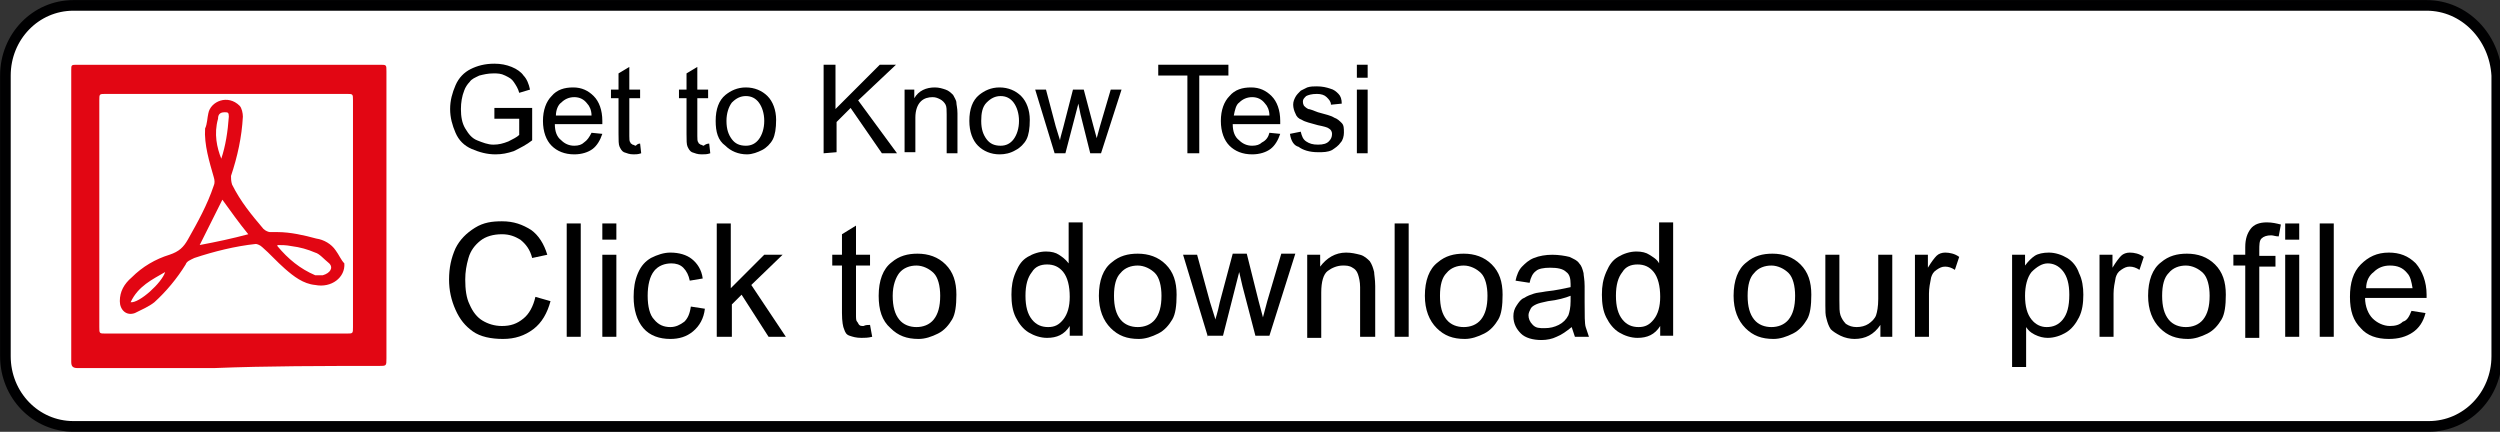
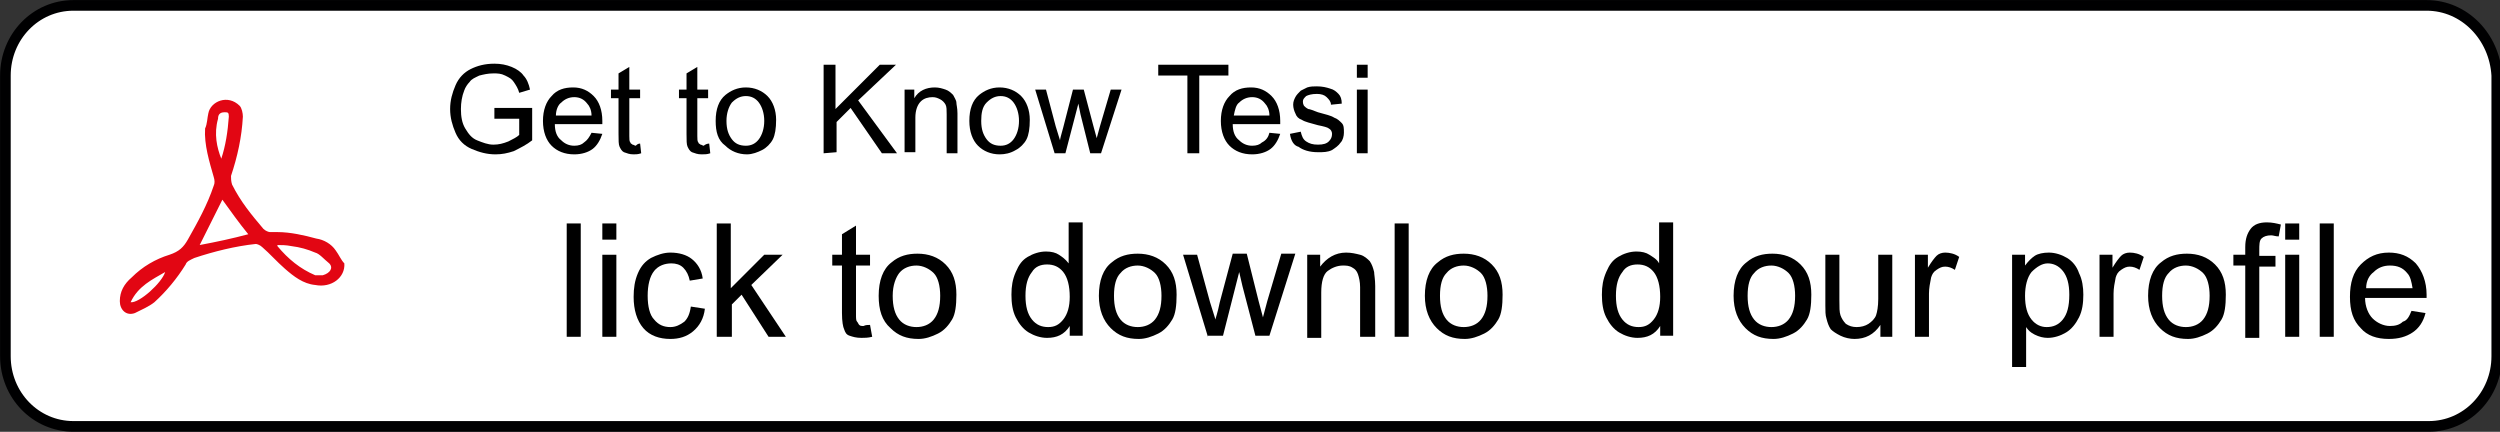
<svg xmlns="http://www.w3.org/2000/svg" version="1.1" id="Layer_1" x="0px" y="0px" viewBox="0 0 231.6 40" style="enable-background:new 0 0 231.6 40;" xml:space="preserve">
  <rect x="0" y="0" width="231.6" height="40" fill="#333333" stroke="none" />
  <style type="text/css"> .st0{fill:#FFFFFF;stroke:#000001;stroke-width:0.984;} .st1{fill:none;} .st2{fill:#E20613;} .st3{enable-background:new ;} </style>
  <path class="st0" d="M224.8,0.5h-57.7H122h-12.6h-45H6.8C3.3,0.5,0.5,3.4,0.5,7v26c0,3.6,2.8,6.5,6.3,6.5h57.7h45.1h12.6h45.1H225 c3.5,0,6.3-2.9,6.3-6.5V7C231.1,3.4,228.3,0.5,224.8,0.5z" />
  <g>
    <g>
      <path class="st1" d="M32.3,8.8c-3.6,0-7.4,0-11.1,0c-3.8,0-7.4,0-11.2,0c3.8,0,7.4,0,11.2,0C24.8,8.8,28.5,8.8,32.3,8.8z" />
      <path class="st2" d="M31.1,23.2c-0.4-0.6-1.1-1-1.8-1.1c-1.1-0.3-2.4-0.6-3.6-0.6c-0.3,0-0.6,0-0.7,0c-0.1,0-0.4-0.1-0.6-0.3 c-1.1-1.3-2.1-2.5-2.9-4.1c-0.1-0.3-0.1-0.6-0.1-0.8c0.6-1.8,1-3.6,1.1-5.5c0-0.3-0.1-0.8-0.3-1c-1.1-1.1-2.7-0.4-2.9,0.7 c-0.1,0.4-0.1,1-0.3,1.4c-0.1,1.5,0.4,3.1,0.8,4.5c0.1,0.3,0.1,0.6,0,0.8c-0.6,1.8-1.5,3.4-2.4,5c-0.4,0.7-0.8,1.1-1.7,1.4 c-1.3,0.4-2.5,1.1-3.5,2.1c-0.7,0.6-1.1,1.3-1.1,2.2c0,0.8,0.6,1.4,1.4,1.1c0.6-0.3,1.3-0.6,1.8-1c1.1-1,2.1-2.2,2.9-3.5 c0.1-0.3,0.4-0.4,0.8-0.6c1.8-0.6,3.8-1.1,5.7-1.3c0.1,0,0.4,0.1,0.6,0.3c0.7,0.6,1.3,1.3,2.1,2c0.8,0.7,1.7,1.4,2.8,1.5 c1.5,0.3,2.8-0.7,2.7-2C31.6,24.1,31.4,23.6,31.1,23.2z M12.1,28c0.7-1.5,2-2.1,3.2-2.8C15,26.2,12.9,28.1,12.1,28z M20.2,11 c0-0.3,0.1-0.6,0.6-0.6c0.3,0,0.4,0,0.4,0.4c-0.1,1.4-0.3,2.7-0.7,3.9C20.1,13.7,19.8,12.4,20.2,11z M18.5,22.7 c0.7-1.4,1.4-2.8,2.1-4.2c0.8,1.1,1.5,2.1,2.4,3.2C21.5,22.1,20.1,22.4,18.5,22.7z M29.9,25.5c-0.3,0-0.4,0-0.7,0 c-1.4-0.6-2.5-1.5-3.5-2.7v-0.1c0.4,0,0.8,0,1.3,0.1c0.8,0.1,1.5,0.3,2.2,0.6c0.4,0.1,0.8,0.6,1.3,1 C30.9,24.8,30.6,25.3,29.9,25.5z" />
-       <path class="st2" d="M35.1,33.9c0.7,0,0.7,0,0.7-0.7c0-4.5,0-8.8,0-13.3s0-9,0-13.3c0-0.6,0-0.6-0.6-0.6c-5.3,0-10.8,0-16.1,0l0,0 h-4.6c-2.4,0-4.8,0-7.3,0C6.6,6,6.6,6,6.6,6.5c0,4.5,0,9,0,13.5c0,3.4,0,6.7,0,10.1c0,1.1,0,2.2,0,3.4c0,0.4,0.1,0.6,0.6,0.6 c2.7,0,5.2,0,7.9,0h0.1h4.6C24.8,33.9,29.9,33.9,35.1,33.9z M9.8,30.9c-0.6,0-0.6,0-0.6-0.6c0-7,0-14,0-21c0-0.6,0-0.6,0.6-0.6 c3.8,0,7.4,0,11.2,0c3.6,0,7.4,0,11.1,0c0.6,0,0.6,0,0.6,0.6c0,7,0,14,0,21c0,0.6,0,0.6-0.6,0.6C24.8,30.9,17.3,30.9,9.8,30.9z" />
    </g>
    <g>
      <g class="st3">
        <path d="M45.8,11v-1h3.5v3c-0.5,0.4-1.1,0.7-1.7,1c-0.6,0.2-1.1,0.3-1.7,0.3c-0.8,0-1.5-0.2-2.2-0.5s-1.2-0.8-1.5-1.5 s-0.5-1.4-0.5-2.2s0.2-1.5,0.5-2.2s0.8-1.2,1.4-1.5c0.6-0.3,1.3-0.5,2.2-0.5c0.6,0,1.1,0.1,1.6,0.3c0.5,0.2,0.9,0.5,1.1,0.8 c0.3,0.3,0.5,0.8,0.6,1.3l-1,0.3c-0.1-0.4-0.3-0.7-0.5-1S47.2,7.2,46.8,7s-0.7-0.2-1.1-0.2c-0.5,0-0.9,0.1-1.3,0.2 c-0.4,0.2-0.7,0.3-0.9,0.6c-0.2,0.2-0.4,0.5-0.5,0.8c-0.2,0.5-0.3,1.1-0.3,1.7c0,0.7,0.1,1.3,0.4,1.8c0.3,0.5,0.6,0.9,1.1,1.1 c0.5,0.2,1,0.4,1.5,0.4s0.9-0.1,1.4-0.3c0.4-0.2,0.8-0.4,1-0.6V11H45.8z" />
        <path d="M54.8,12.3l1,0.1c-0.2,0.6-0.5,1.1-0.9,1.4c-0.4,0.3-1,0.5-1.7,0.5c-0.9,0-1.6-0.3-2.1-0.8s-0.8-1.3-0.8-2.3 s0.3-1.8,0.8-2.3c0.5-0.6,1.2-0.8,2-0.8s1.4,0.3,1.9,0.8s0.8,1.3,0.8,2.3c0,0.1,0,0.1,0,0.3h-4.4c0,0.7,0.2,1.2,0.6,1.5 c0.3,0.3,0.7,0.5,1.2,0.5c0.4,0,0.7-0.1,0.9-0.3C54.4,13,54.6,12.7,54.8,12.3z M51.5,10.7h3.3c0-0.5-0.2-0.9-0.4-1.1 C54.1,9.2,53.7,9,53.2,9S52.3,9.2,52,9.5C51.7,9.7,51.5,10.2,51.5,10.7z" />
        <path d="M59.3,13.3l0.1,0.9c-0.3,0.1-0.5,0.1-0.7,0.1c-0.4,0-0.6-0.1-0.9-0.2c-0.2-0.1-0.3-0.3-0.4-0.5c-0.1-0.2-0.1-0.6-0.1-1.2 V9.1h-0.7V8.3h0.7V6.8l1-0.6v2.1h1v0.8h-1v3.5c0,0.3,0,0.5,0.1,0.6c0,0.1,0.1,0.1,0.2,0.2c0.1,0,0.2,0.1,0.3,0.1 C59,13.4,59.1,13.3,59.3,13.3z" />
        <path d="M65.7,13.3l0.1,0.9c-0.3,0.1-0.5,0.1-0.8,0.1c-0.4,0-0.6-0.1-0.9-0.2c-0.2-0.1-0.3-0.3-0.4-0.5s-0.1-0.6-0.1-1.2V9.1 h-0.7V8.3h0.7V6.8l1-0.6v2.1h1v0.8h-1v3.5c0,0.3,0,0.5,0.1,0.6c0,0.1,0.1,0.1,0.2,0.2c0.1,0,0.2,0.1,0.3,0.1 C65.3,13.4,65.5,13.3,65.7,13.3z" />
        <path d="M66.3,11.2c0-1.1,0.3-1.9,0.9-2.4c0.5-0.4,1.1-0.7,1.9-0.7s1.5,0.3,2,0.8s0.8,1.3,0.8,2.2c0,0.8-0.1,1.4-0.3,1.8 c-0.2,0.4-0.6,0.8-1,1s-0.9,0.4-1.4,0.4c-0.8,0-1.5-0.3-2-0.8C66.5,13,66.3,12.2,66.3,11.2z M67.3,11.2c0,0.8,0.2,1.3,0.5,1.7 s0.7,0.6,1.3,0.6c0.5,0,0.9-0.2,1.2-0.6c0.3-0.4,0.5-1,0.5-1.7s-0.2-1.3-0.5-1.7s-0.7-0.6-1.2-0.6s-0.9,0.2-1.3,0.6 C67.5,9.9,67.3,10.5,67.3,11.2z" />
        <path d="M76.3,14.2V6h1.1v4.1L81.5,6H83l-3.5,3.3l3.6,4.9h-1.4L78.8,10l-1.3,1.3v2.8L76.3,14.2L76.3,14.2z" />
        <path d="M83.8,14.2V8.3h0.9v0.8c0.4-0.7,1.1-1,1.9-1c0.4,0,0.7,0.1,1,0.2c0.3,0.1,0.5,0.3,0.7,0.5c0.1,0.2,0.3,0.5,0.3,0.7 s0.1,0.5,0.1,1v3.7h-1v-3.6c0-0.4,0-0.7-0.1-0.9s-0.3-0.4-0.5-0.5S86.7,9,86.4,9c-0.4,0-0.8,0.1-1.1,0.4 c-0.3,0.3-0.5,0.8-0.5,1.5v3.2h-1V14.2z" />
        <path d="M89.8,11.2c0-1.1,0.3-1.9,0.9-2.4c0.5-0.4,1.1-0.7,1.9-0.7s1.5,0.3,2,0.8s0.8,1.3,0.8,2.2c0,0.8-0.1,1.4-0.3,1.8 c-0.2,0.4-0.6,0.8-1,1c-0.5,0.3-1,0.4-1.5,0.4c-0.8,0-1.5-0.3-2-0.8S89.8,12.2,89.8,11.2z M90.9,11.2c0,0.8,0.2,1.3,0.5,1.7 s0.7,0.6,1.3,0.6c0.5,0,0.9-0.2,1.2-0.6c0.3-0.4,0.5-1,0.5-1.7s-0.2-1.3-0.5-1.7s-0.7-0.6-1.2-0.6s-0.9,0.2-1.3,0.6 S90.9,10.5,90.9,11.2z" />
        <path d="M97.7,14.2l-1.8-5.9h1l0.9,3.4l0.4,1.3c0-0.1,0.1-0.5,0.3-1.2l0.9-3.5h1l0.9,3.4l0.3,1.1l0.3-1.1l1-3.4h1l-1.9,5.9h-1 l-0.9-3.6l-0.2-1l-1.2,4.6H97.7z" />
        <path d="M110,14.2V7h-2.7V6h6.5v1h-2.7v7.2H110z" />
        <path d="M117.6,12.3l1,0.1c-0.2,0.6-0.5,1.1-0.9,1.4c-0.4,0.3-1,0.5-1.7,0.5c-0.9,0-1.6-0.3-2.1-0.8s-0.8-1.3-0.8-2.3 s0.3-1.8,0.8-2.3c0.5-0.6,1.2-0.8,2-0.8s1.4,0.3,1.9,0.8s0.8,1.3,0.8,2.3c0,0.1,0,0.1,0,0.3h-4.4c0,0.7,0.2,1.2,0.6,1.5 c0.3,0.3,0.7,0.5,1.2,0.5c0.4,0,0.7-0.1,0.9-0.3C117.3,13,117.5,12.7,117.6,12.3z M114.3,10.7h3.3c0-0.5-0.2-0.9-0.4-1.1 C116.9,9.2,116.5,9,116,9s-0.9,0.2-1.2,0.5C114.5,9.7,114.4,10.2,114.3,10.7z" />
        <path d="M119.5,12.4l1-0.2c0.1,0.4,0.2,0.7,0.5,0.9s0.6,0.3,1.1,0.3s0.8-0.1,1-0.3s0.3-0.4,0.3-0.7c0-0.2-0.1-0.4-0.3-0.5 c-0.1-0.1-0.5-0.2-1-0.3c-0.7-0.2-1.2-0.3-1.5-0.5c-0.3-0.1-0.5-0.3-0.6-0.6c-0.1-0.2-0.2-0.5-0.2-0.8s0.1-0.5,0.2-0.7 s0.3-0.4,0.5-0.6c0.2-0.1,0.4-0.2,0.6-0.3C121.4,8,121.7,8,122,8c0.5,0,0.9,0.1,1.2,0.2c0.4,0.1,0.6,0.3,0.8,0.5 c0.2,0.2,0.3,0.5,0.3,0.9l-1,0.1c0-0.3-0.2-0.5-0.4-0.7c-0.2-0.2-0.5-0.3-0.9-0.3c-0.5,0-0.8,0.1-1,0.2c-0.2,0.2-0.3,0.3-0.3,0.5 c0,0.1,0,0.2,0.1,0.4c0.1,0.1,0.2,0.2,0.4,0.3c0.1,0,0.4,0.1,0.9,0.3c0.7,0.2,1.2,0.3,1.5,0.5c0.3,0.1,0.5,0.3,0.7,0.5 s0.2,0.5,0.2,0.9c0,0.3-0.1,0.7-0.3,0.9c-0.2,0.3-0.5,0.5-0.8,0.7c-0.4,0.2-0.8,0.2-1.3,0.2c-0.8,0-1.4-0.2-1.8-0.5 C119.9,13.5,119.6,13.1,119.5,12.4z" />
        <path d="M125.7,7.2V6h1v1.2C126.7,7.2,125.7,7.2,125.7,7.2z M125.7,14.2V8.3h1v5.9H125.7z" />
      </g>
      <g>
-         <path d="M49.6,27.5l1.4,0.4c-0.3,1.1-0.8,2-1.6,2.6c-0.8,0.6-1.7,0.9-2.8,0.9c-1.1,0-2.1-0.2-2.8-0.7c-0.7-0.5-1.2-1.1-1.6-2 c-0.4-0.9-0.6-1.8-0.6-2.8c0-1.1,0.2-2,0.6-2.9c0.4-0.8,1-1.4,1.8-1.9s1.6-0.6,2.5-0.6c1.1,0,1.9,0.3,2.7,0.8 c0.7,0.5,1.2,1.3,1.5,2.3l-1.4,0.3c-0.2-0.8-0.6-1.3-1.1-1.7c-0.5-0.3-1-0.5-1.7-0.5c-0.8,0-1.5,0.2-2,0.6 c-0.5,0.4-0.9,0.9-1.1,1.6c-0.2,0.7-0.3,1.3-0.3,2c0,0.9,0.1,1.7,0.4,2.3c0.3,0.7,0.7,1.2,1.2,1.5c0.5,0.3,1.1,0.5,1.8,0.5 c0.8,0,1.4-0.2,2-0.7C49,29.1,49.4,28.4,49.6,27.5z" />
        <path d="M52.5,31.2V20.7h1.3v10.5H52.5z" />
        <path d="M55.8,22.2v-1.5h1.3v1.5H55.8z M55.8,31.2v-7.6h1.3v7.6H55.8z" />
        <path d="M64,28.4l1.3,0.2c-0.1,0.9-0.5,1.6-1.1,2.1c-0.6,0.5-1.3,0.7-2.1,0.7c-1,0-1.9-0.3-2.5-1s-0.9-1.7-0.9-2.9 c0-0.8,0.1-1.5,0.4-2.2s0.7-1.1,1.2-1.4c0.6-0.3,1.2-0.5,1.8-0.5c0.8,0,1.5,0.2,2,0.6s0.9,1,1,1.8L63.9,26 c-0.1-0.5-0.3-0.9-0.6-1.2c-0.3-0.3-0.7-0.4-1.1-0.4c-0.6,0-1.2,0.2-1.6,0.7S60,26.4,60,27.4c0,1,0.2,1.8,0.6,2.2 c0.4,0.5,0.9,0.7,1.5,0.7c0.5,0,0.9-0.2,1.3-0.5C63.7,29.5,63.9,29.1,64,28.4z" />
        <path d="M66.4,31.2V20.7h1.3v6l3.1-3.1h1.7l-2.9,2.8l3.2,4.8h-1.6l-2.5-3.9l-0.9,0.9v3H66.4z" />
        <path d="M80.6,30.1l0.2,1.1c-0.4,0.1-0.7,0.1-1,0.1c-0.5,0-0.8-0.1-1.1-0.2c-0.3-0.1-0.4-0.3-0.5-0.6c-0.1-0.2-0.2-0.7-0.2-1.5 v-4.4h-0.9v-1h0.9v-1.9l1.3-0.8v2.7h1.3v1h-1.3v4.5c0,0.4,0,0.6,0.1,0.7s0.1,0.2,0.2,0.3c0.1,0.1,0.2,0.1,0.4,0.1 C80.2,30.1,80.4,30.1,80.6,30.1z" />
        <path d="M81.4,27.4c0-1.4,0.4-2.5,1.2-3.1c0.7-0.6,1.5-0.8,2.4-0.8c1,0,1.9,0.3,2.6,1c0.7,0.7,1,1.6,1,2.8c0,1-0.1,1.8-0.4,2.3 s-0.7,1-1.3,1.3c-0.6,0.3-1.2,0.5-1.8,0.5c-1.1,0-1.9-0.3-2.6-1C81.7,29.7,81.4,28.7,81.4,27.4z M82.7,27.4c0,1,0.2,1.7,0.6,2.2 c0.4,0.5,1,0.7,1.6,0.7c0.6,0,1.2-0.2,1.6-0.7c0.4-0.5,0.6-1.2,0.6-2.2c0-0.9-0.2-1.7-0.6-2.1s-1-0.7-1.6-0.7 c-0.6,0-1.2,0.2-1.6,0.7C83,25.7,82.7,26.4,82.7,27.4z" />
        <path d="M99.1,31.2v-1c-0.5,0.8-1.2,1.1-2.1,1.1c-0.6,0-1.2-0.2-1.7-0.5c-0.5-0.3-0.9-0.8-1.2-1.4s-0.4-1.3-0.4-2.1 c0-0.8,0.1-1.4,0.4-2.1s0.6-1.1,1.1-1.4c0.5-0.3,1.1-0.5,1.7-0.5c0.5,0,0.9,0.1,1.2,0.3s0.6,0.4,0.9,0.8v-3.8h1.3v10.5H99.1z M95,27.4c0,1,0.2,1.7,0.6,2.2c0.4,0.5,0.9,0.7,1.5,0.7c0.6,0,1-0.2,1.4-0.7c0.4-0.5,0.6-1.2,0.6-2.1c0-1-0.2-1.8-0.6-2.3 c-0.4-0.5-0.9-0.7-1.5-0.7c-0.6,0-1.1,0.2-1.4,0.7C95.2,25.7,95,26.4,95,27.4z" />
        <path d="M101.8,27.4c0-1.4,0.4-2.5,1.2-3.1c0.7-0.6,1.5-0.8,2.4-0.8c1,0,1.9,0.3,2.6,1c0.7,0.7,1,1.6,1,2.8c0,1-0.1,1.8-0.4,2.3 s-0.7,1-1.3,1.3c-0.6,0.3-1.2,0.5-1.8,0.5c-1.1,0-1.9-0.3-2.6-1C102.2,29.7,101.8,28.7,101.8,27.4z M103.2,27.4 c0,1,0.2,1.7,0.6,2.2c0.4,0.5,1,0.7,1.6,0.7c0.6,0,1.2-0.2,1.6-0.7c0.4-0.5,0.6-1.2,0.6-2.2c0-0.9-0.2-1.7-0.6-2.1 s-1-0.7-1.6-0.7c-0.6,0-1.2,0.2-1.6,0.7C103.4,25.7,103.2,26.4,103.2,27.4z" />
        <path d="M111.9,31.2l-2.3-7.6h1.3l1.2,4.4l0.5,1.6c0-0.1,0.2-0.6,0.4-1.6l1.2-4.5h1.3l1.1,4.4l0.4,1.5l0.4-1.5l1.3-4.4h1.3 l-2.4,7.6h-1.3l-1.2-4.6l-0.3-1.3l-1.5,5.9H111.9z" />
        <path d="M121.1,31.2v-7.6h1.2v1.1c0.6-0.8,1.4-1.3,2.4-1.3c0.5,0,0.9,0.1,1.3,0.2s0.7,0.4,0.9,0.6c0.2,0.3,0.3,0.6,0.4,1 c0,0.2,0.1,0.7,0.1,1.3v4.7H126v-4.6c0-0.5-0.1-0.9-0.2-1.2c-0.1-0.3-0.3-0.5-0.5-0.6c-0.3-0.2-0.6-0.2-0.9-0.2 c-0.5,0-1,0.2-1.4,0.5c-0.4,0.3-0.6,1-0.6,2v4.2H121.1z" />
        <path d="M129.2,31.2V20.7h1.3v10.5H129.2z" />
        <path d="M132,27.4c0-1.4,0.4-2.5,1.2-3.1c0.7-0.6,1.5-0.8,2.4-0.8c1,0,1.9,0.3,2.6,1c0.7,0.7,1,1.6,1,2.8c0,1-0.1,1.8-0.4,2.3 s-0.7,1-1.3,1.3s-1.2,0.5-1.8,0.5c-1.1,0-1.9-0.3-2.6-1S132,28.7,132,27.4z M133.4,27.4c0,1,0.2,1.7,0.6,2.2 c0.4,0.5,1,0.7,1.6,0.7c0.6,0,1.2-0.2,1.6-0.7c0.4-0.5,0.6-1.2,0.6-2.2c0-0.9-0.2-1.7-0.6-2.1s-1-0.7-1.6-0.7 c-0.6,0-1.2,0.2-1.6,0.7C133.6,25.7,133.4,26.4,133.4,27.4z" />
-         <path d="M145.6,30.3c-0.5,0.4-0.9,0.7-1.4,0.9c-0.4,0.2-0.9,0.3-1.4,0.3c-0.8,0-1.5-0.2-1.9-0.6c-0.4-0.4-0.7-0.9-0.7-1.6 c0-0.4,0.1-0.7,0.3-1s0.4-0.6,0.7-0.7c0.3-0.2,0.6-0.3,0.9-0.4c0.3-0.1,0.6-0.1,1.1-0.2c1-0.1,1.8-0.3,2.3-0.4c0-0.2,0-0.3,0-0.3 c0-0.5-0.1-0.9-0.4-1.1c-0.3-0.3-0.8-0.4-1.5-0.4c-0.6,0-1.1,0.1-1.3,0.3c-0.3,0.2-0.5,0.6-0.6,1.1l-1.3-0.2 c0.1-0.5,0.3-1,0.6-1.3c0.3-0.3,0.6-0.6,1.1-0.8s1.1-0.3,1.7-0.3c0.6,0,1.2,0.1,1.6,0.2c0.4,0.2,0.7,0.3,0.9,0.6 c0.2,0.2,0.3,0.5,0.4,0.9c0,0.2,0.1,0.6,0.1,1.2V28c0,1.2,0,2,0.1,2.3c0.1,0.3,0.2,0.6,0.3,0.9h-1.3 C145.8,30.9,145.7,30.6,145.6,30.3z M145.5,27.4c-0.5,0.2-1.2,0.4-2.1,0.5c-0.5,0.1-0.9,0.2-1.1,0.3s-0.4,0.2-0.5,0.4 c-0.1,0.2-0.2,0.4-0.2,0.6c0,0.3,0.1,0.6,0.4,0.9s0.6,0.3,1.1,0.3c0.5,0,0.9-0.1,1.3-0.3c0.4-0.2,0.7-0.5,0.9-0.9 c0.1-0.3,0.2-0.7,0.2-1.3V27.4z" />
        <path d="M153.8,31.2v-1c-0.5,0.8-1.2,1.1-2.1,1.1c-0.6,0-1.2-0.2-1.7-0.5c-0.5-0.3-0.9-0.8-1.2-1.4c-0.3-0.6-0.4-1.3-0.4-2.1 c0-0.8,0.1-1.4,0.4-2.1s0.6-1.1,1.1-1.4c0.5-0.3,1.1-0.5,1.7-0.5c0.5,0,0.9,0.1,1.2,0.3s0.7,0.4,0.9,0.8v-3.8h1.3v10.5H153.8z M149.7,27.4c0,1,0.2,1.7,0.6,2.2c0.4,0.5,0.9,0.7,1.5,0.7c0.6,0,1-0.2,1.4-0.7c0.4-0.5,0.6-1.2,0.6-2.1c0-1-0.2-1.8-0.6-2.3 c-0.4-0.5-0.9-0.7-1.5-0.7c-0.6,0-1.1,0.2-1.4,0.7C149.9,25.7,149.7,26.4,149.7,27.4z" />
        <path d="M160.6,27.4c0-1.4,0.4-2.5,1.2-3.1c0.7-0.6,1.5-0.8,2.4-0.8c1,0,1.9,0.3,2.6,1c0.7,0.7,1,1.6,1,2.8c0,1-0.1,1.8-0.4,2.3 s-0.7,1-1.3,1.3s-1.2,0.5-1.8,0.5c-1.1,0-1.9-0.3-2.6-1S160.6,28.7,160.6,27.4z M161.9,27.4c0,1,0.2,1.7,0.6,2.2 c0.4,0.5,1,0.7,1.6,0.7c0.6,0,1.2-0.2,1.6-0.7c0.4-0.5,0.6-1.2,0.6-2.2c0-0.9-0.2-1.7-0.6-2.1s-1-0.7-1.6-0.7 c-0.6,0-1.2,0.2-1.6,0.7C162.1,25.7,161.9,26.4,161.9,27.4z" />
        <path d="M174.2,31.2v-1.1c-0.6,0.9-1.4,1.3-2.4,1.3c-0.4,0-0.9-0.1-1.3-0.3s-0.7-0.4-0.9-0.6c-0.2-0.3-0.3-0.6-0.4-1 c-0.1-0.3-0.1-0.7-0.1-1.2v-4.7h1.3v4.2c0,0.7,0,1.1,0.1,1.4c0.1,0.3,0.3,0.6,0.5,0.8c0.3,0.2,0.6,0.3,1,0.3 c0.4,0,0.8-0.1,1.1-0.3c0.3-0.2,0.6-0.5,0.7-0.8s0.2-0.8,0.2-1.5v-4.1h1.3v7.6H174.2z" />
        <path d="M177.4,31.2v-7.6h1.2v1.2c0.3-0.5,0.6-0.9,0.8-1.1c0.2-0.2,0.5-0.3,0.8-0.3c0.4,0,0.9,0.1,1.3,0.4l-0.4,1.2 c-0.3-0.2-0.6-0.3-0.9-0.3c-0.3,0-0.5,0.1-0.8,0.3s-0.4,0.4-0.5,0.7c-0.1,0.5-0.2,1-0.2,1.5v4H177.4z" />
        <path d="M186.4,34.1V23.6h1.2v1c0.3-0.4,0.6-0.7,0.9-0.9s0.8-0.3,1.3-0.3c0.6,0,1.2,0.2,1.7,0.5c0.5,0.3,0.9,0.8,1.1,1.4 c0.3,0.6,0.4,1.3,0.4,2c0,0.8-0.1,1.5-0.4,2.1c-0.3,0.6-0.7,1.1-1.2,1.4c-0.5,0.3-1.1,0.5-1.7,0.5c-0.4,0-0.8-0.1-1.2-0.3 s-0.6-0.4-0.8-0.7v3.7H186.4z M187.6,27.4c0,1,0.2,1.7,0.6,2.2s0.9,0.7,1.4,0.7c0.6,0,1.1-0.2,1.5-0.7c0.4-0.5,0.6-1.2,0.6-2.3 c0-1-0.2-1.7-0.6-2.2c-0.4-0.5-0.9-0.7-1.4-0.7c-0.5,0-1,0.3-1.5,0.8C187.8,25.7,187.6,26.5,187.6,27.4z" />
        <path d="M194.5,31.2v-7.6h1.2v1.2c0.3-0.5,0.6-0.9,0.8-1.1c0.2-0.2,0.5-0.3,0.8-0.3c0.4,0,0.9,0.1,1.3,0.4l-0.4,1.2 c-0.3-0.2-0.6-0.3-0.9-0.3c-0.3,0-0.5,0.1-0.8,0.3s-0.4,0.4-0.5,0.7c-0.1,0.5-0.2,1-0.2,1.5v4H194.5z" />
        <path d="M199,27.4c0-1.4,0.4-2.5,1.2-3.1c0.7-0.6,1.5-0.8,2.4-0.8c1,0,1.9,0.3,2.6,1c0.7,0.7,1,1.6,1,2.8c0,1-0.1,1.8-0.4,2.3 s-0.7,1-1.3,1.3s-1.2,0.5-1.8,0.5c-1.1,0-1.9-0.3-2.6-1S199,28.7,199,27.4z M200.3,27.4c0,1,0.2,1.7,0.6,2.2 c0.4,0.5,1,0.7,1.6,0.7c0.6,0,1.2-0.2,1.6-0.7c0.4-0.5,0.6-1.2,0.6-2.2c0-0.9-0.2-1.7-0.6-2.1s-1-0.7-1.6-0.7 c-0.6,0-1.2,0.2-1.6,0.7C200.5,25.7,200.3,26.4,200.3,27.4z" />
        <path d="M208,31.2v-6.6h-1.1v-1h1.1v-0.7c0-0.8,0.2-1.3,0.5-1.7s0.8-0.6,1.5-0.6c0.5,0,0.9,0.1,1.3,0.2l-0.2,1.1 c-0.3,0-0.5-0.1-0.7-0.1c-0.4,0-0.7,0.1-0.9,0.3c-0.2,0.2-0.2,0.6-0.2,1.1v0.5h1.5v1h-1.5v6.6H208z M211.7,22.2v-1.5h1.3v1.5 H211.7z M211.7,31.2v-7.6h1.3v7.6H211.7z" />
        <path d="M214.9,31.2V20.7h1.3v10.5H214.9z" />
        <path d="M223.4,28.8l1.3,0.2c-0.2,0.8-0.6,1.4-1.2,1.8c-0.6,0.4-1.3,0.6-2.2,0.6c-1.1,0-2-0.3-2.6-1c-0.7-0.7-1-1.6-1-2.9 c0-1.3,0.3-2.3,1-3c0.7-0.7,1.5-1.1,2.6-1.1c1,0,1.8,0.3,2.5,1c0.6,0.7,1,1.7,1,2.9c0,0.1,0,0.2,0,0.3h-5.7 c0,0.8,0.3,1.5,0.7,1.9s1,0.7,1.6,0.7c0.5,0,0.9-0.1,1.2-0.4C223,29.7,223.2,29.3,223.4,28.8z M219.2,26.7h4.3 c-0.1-0.6-0.2-1.1-0.5-1.4c-0.4-0.5-0.9-0.7-1.6-0.7c-0.6,0-1.1,0.2-1.5,0.6C219.5,25.5,219.2,26,219.2,26.7z" />
      </g>
    </g>
  </g>
</svg>